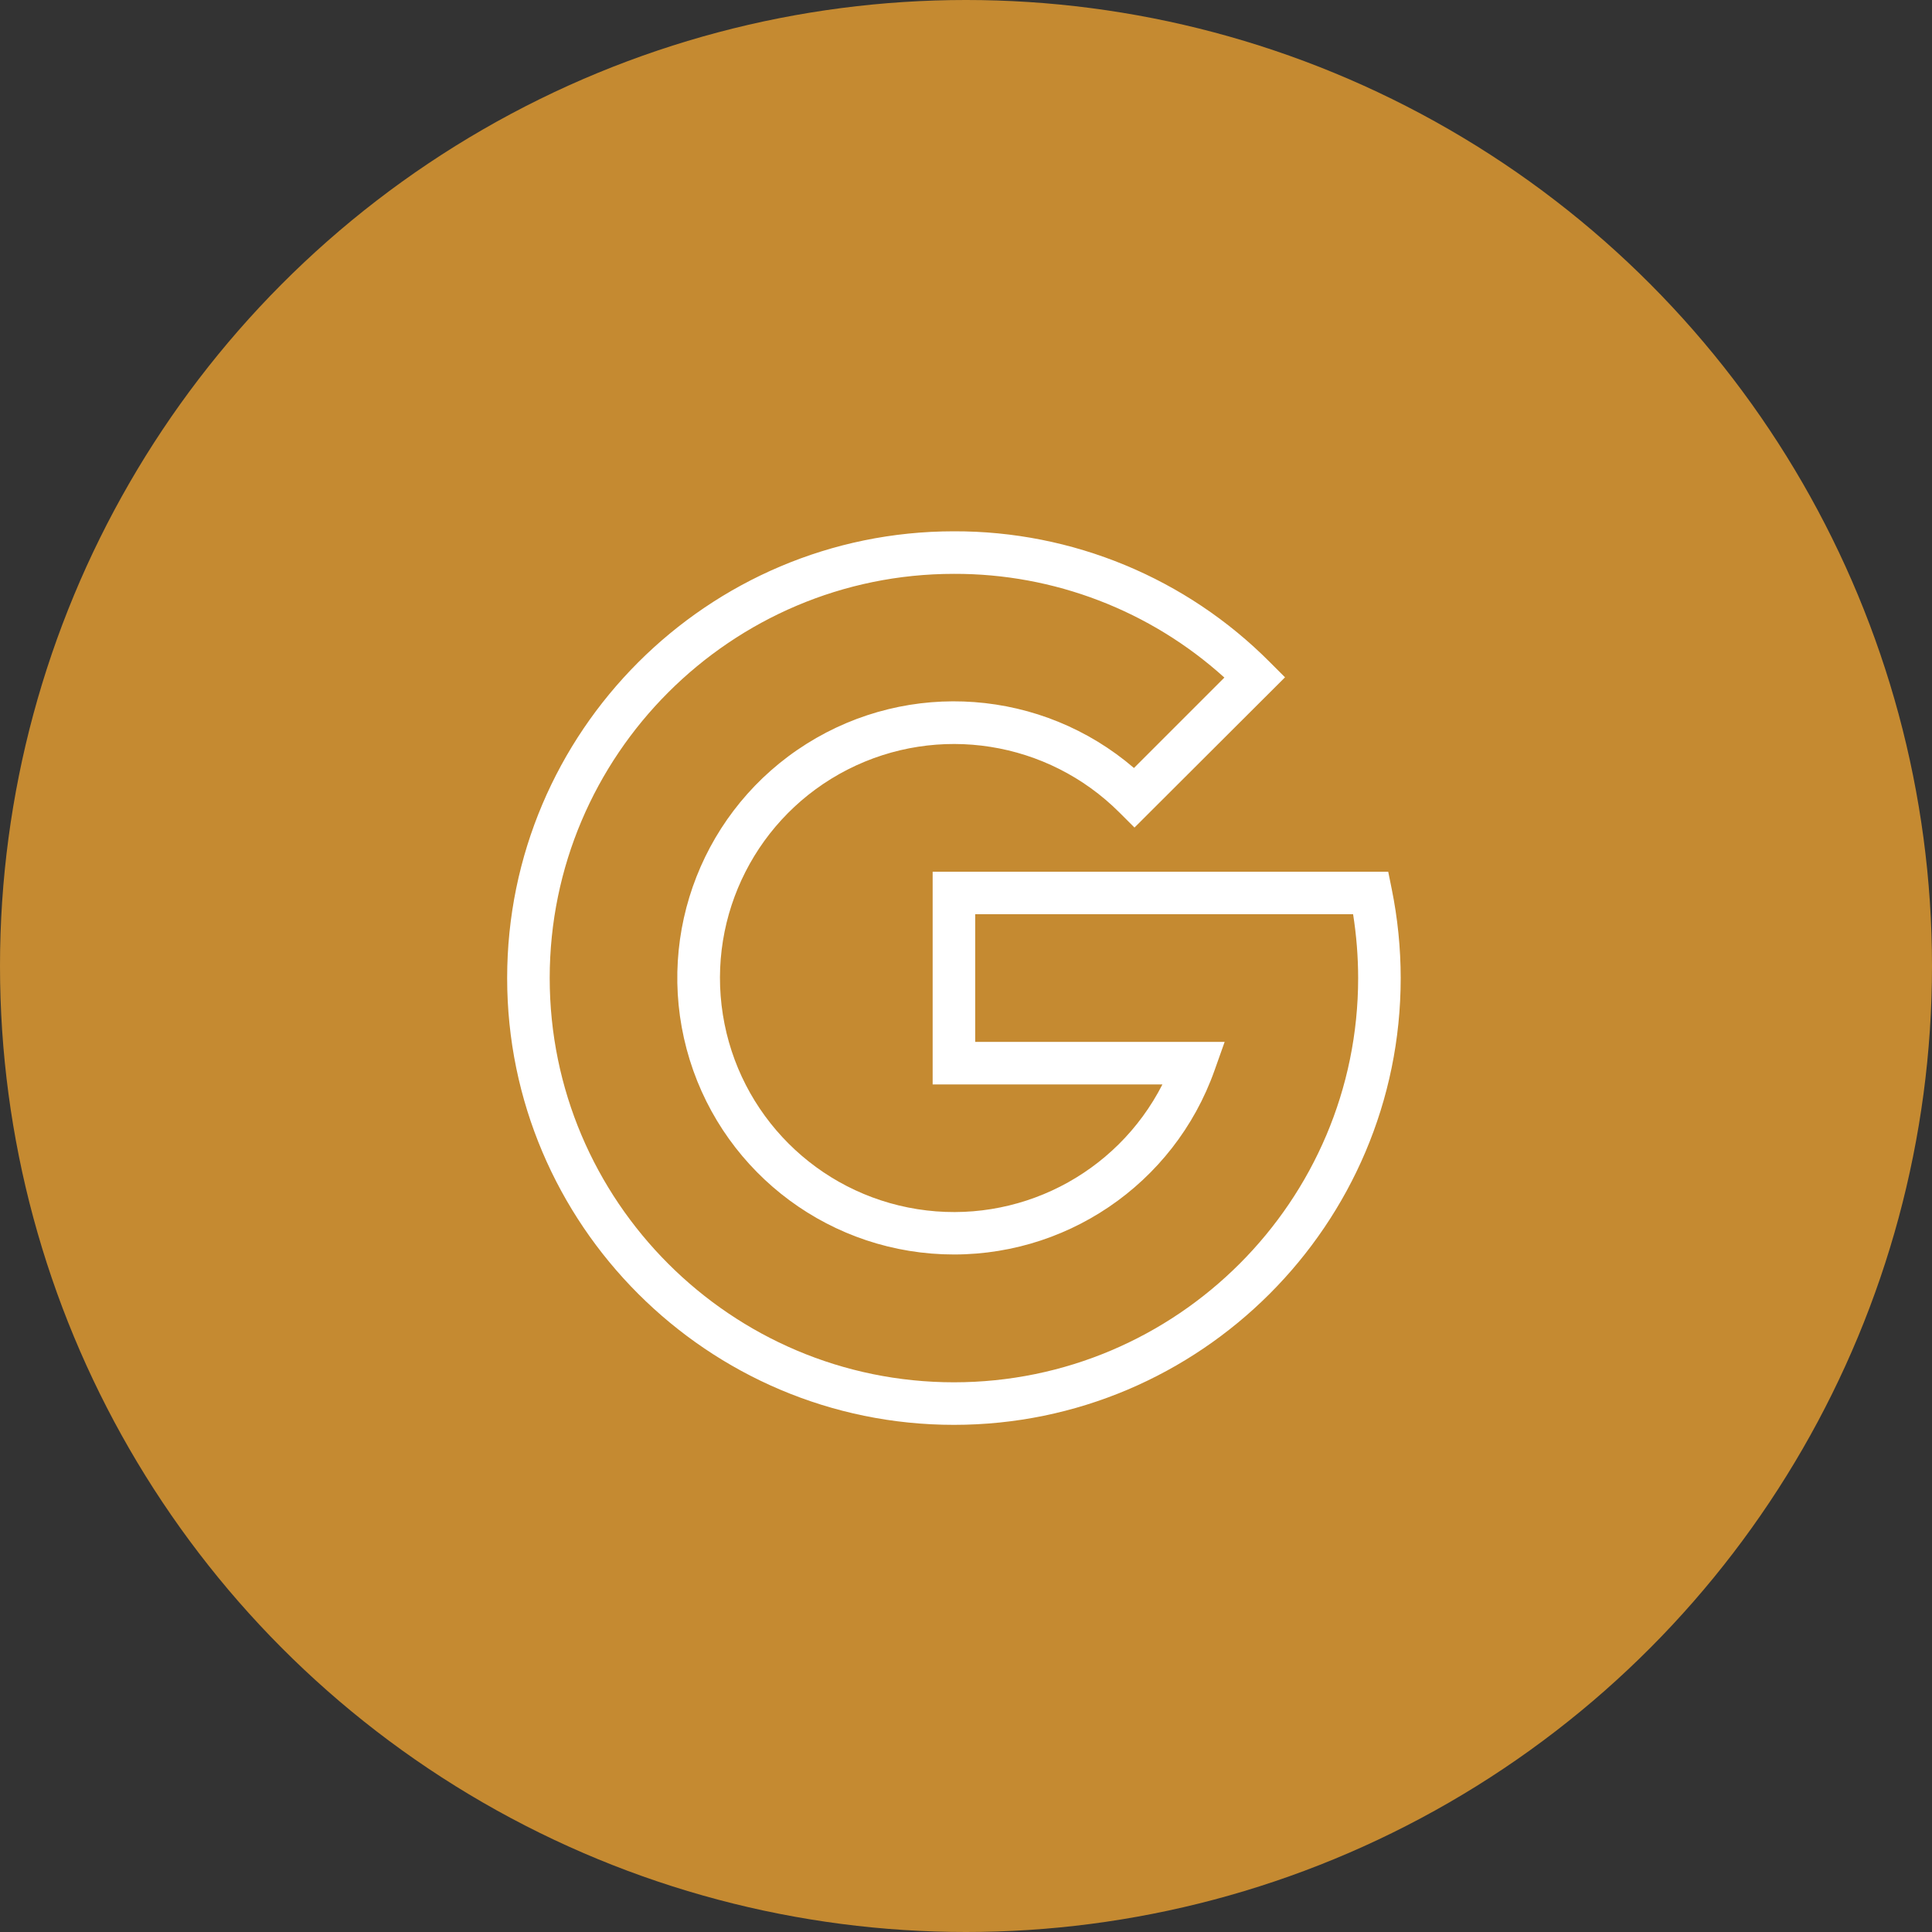
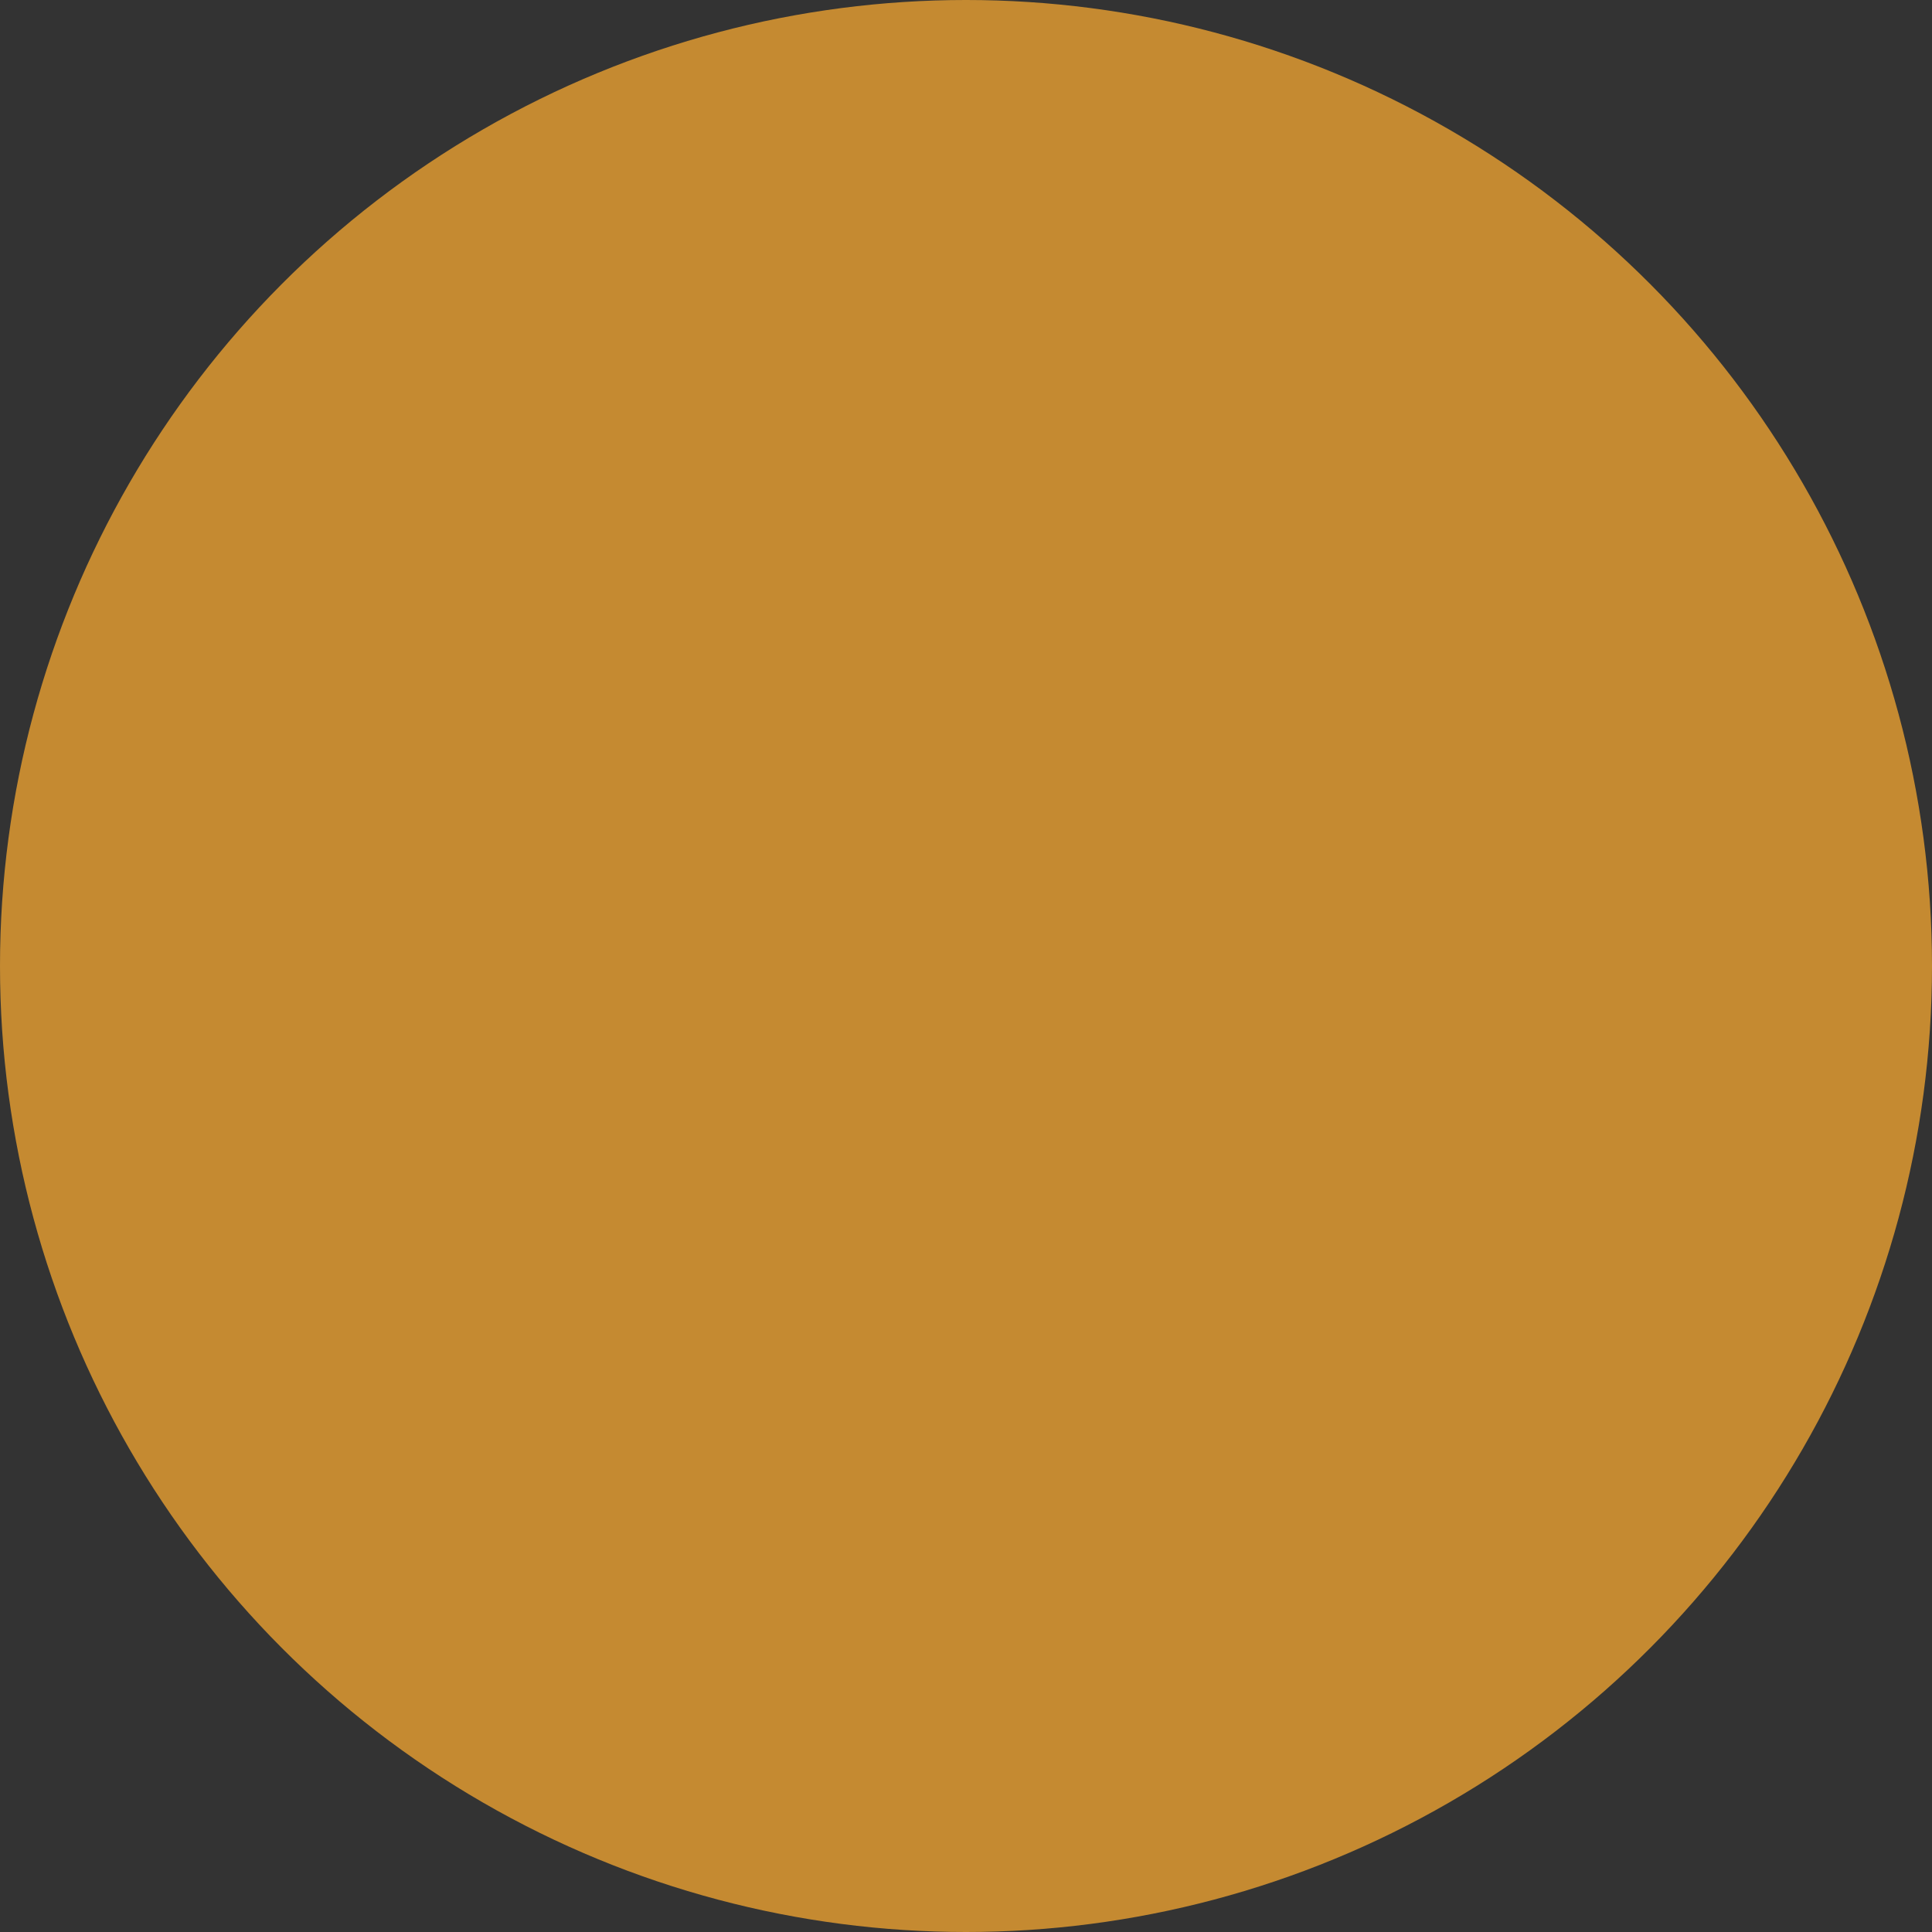
<svg xmlns="http://www.w3.org/2000/svg" width="80" height="80" viewBox="0 0 80 80" fill="none">
  <rect x="0" y="0" width="80" height="80" fill="#333333" stroke="none" />
  <circle cx="40" cy="40" r="40" fill="#C58A31" />
  <g clip-path="url(#clip0_1176_184)">
    <path d="M39.5 59C29.303 59 21 50.697 21 40.5C21 30.303 29.303 22 39.5 22C44.409 21.986 49.12 23.937 52.582 27.418L53.21 28.046L46.977 34.267L46.349 33.64C43.379 30.675 38.839 29.959 35.1 31.865C31.362 33.772 29.275 37.868 29.932 42.013C30.588 46.158 33.838 49.41 37.983 50.068C42.127 50.727 46.225 48.642 48.133 44.905H38.619V36.095H57.483L57.626 36.8C57.874 38.018 57.999 39.257 58 40.5C58 50.697 49.697 59 39.5 59ZM39.5 23.762C30.272 23.762 22.762 31.272 22.762 40.5C22.762 49.728 30.272 57.238 39.5 57.238C48.728 57.238 56.238 49.728 56.238 40.5C56.237 39.615 56.167 38.731 56.029 37.857H40.381V43.143H50.71L50.292 44.321C48.614 49.051 44.052 52.138 39.038 51.936C34.023 51.734 29.724 48.291 28.432 43.442C27.14 38.592 29.155 33.467 33.404 30.797C37.653 28.126 43.146 28.533 46.955 31.801L50.699 28.057C47.631 25.281 43.638 23.749 39.5 23.762Z" fill="white" />
  </g>
  <defs>
    <clipPath id="clip0_1176_184">
-       <rect width="37" height="37" fill="white" transform="translate(21 22)" />
-     </clipPath>
+       </clipPath>
  </defs>
</svg>